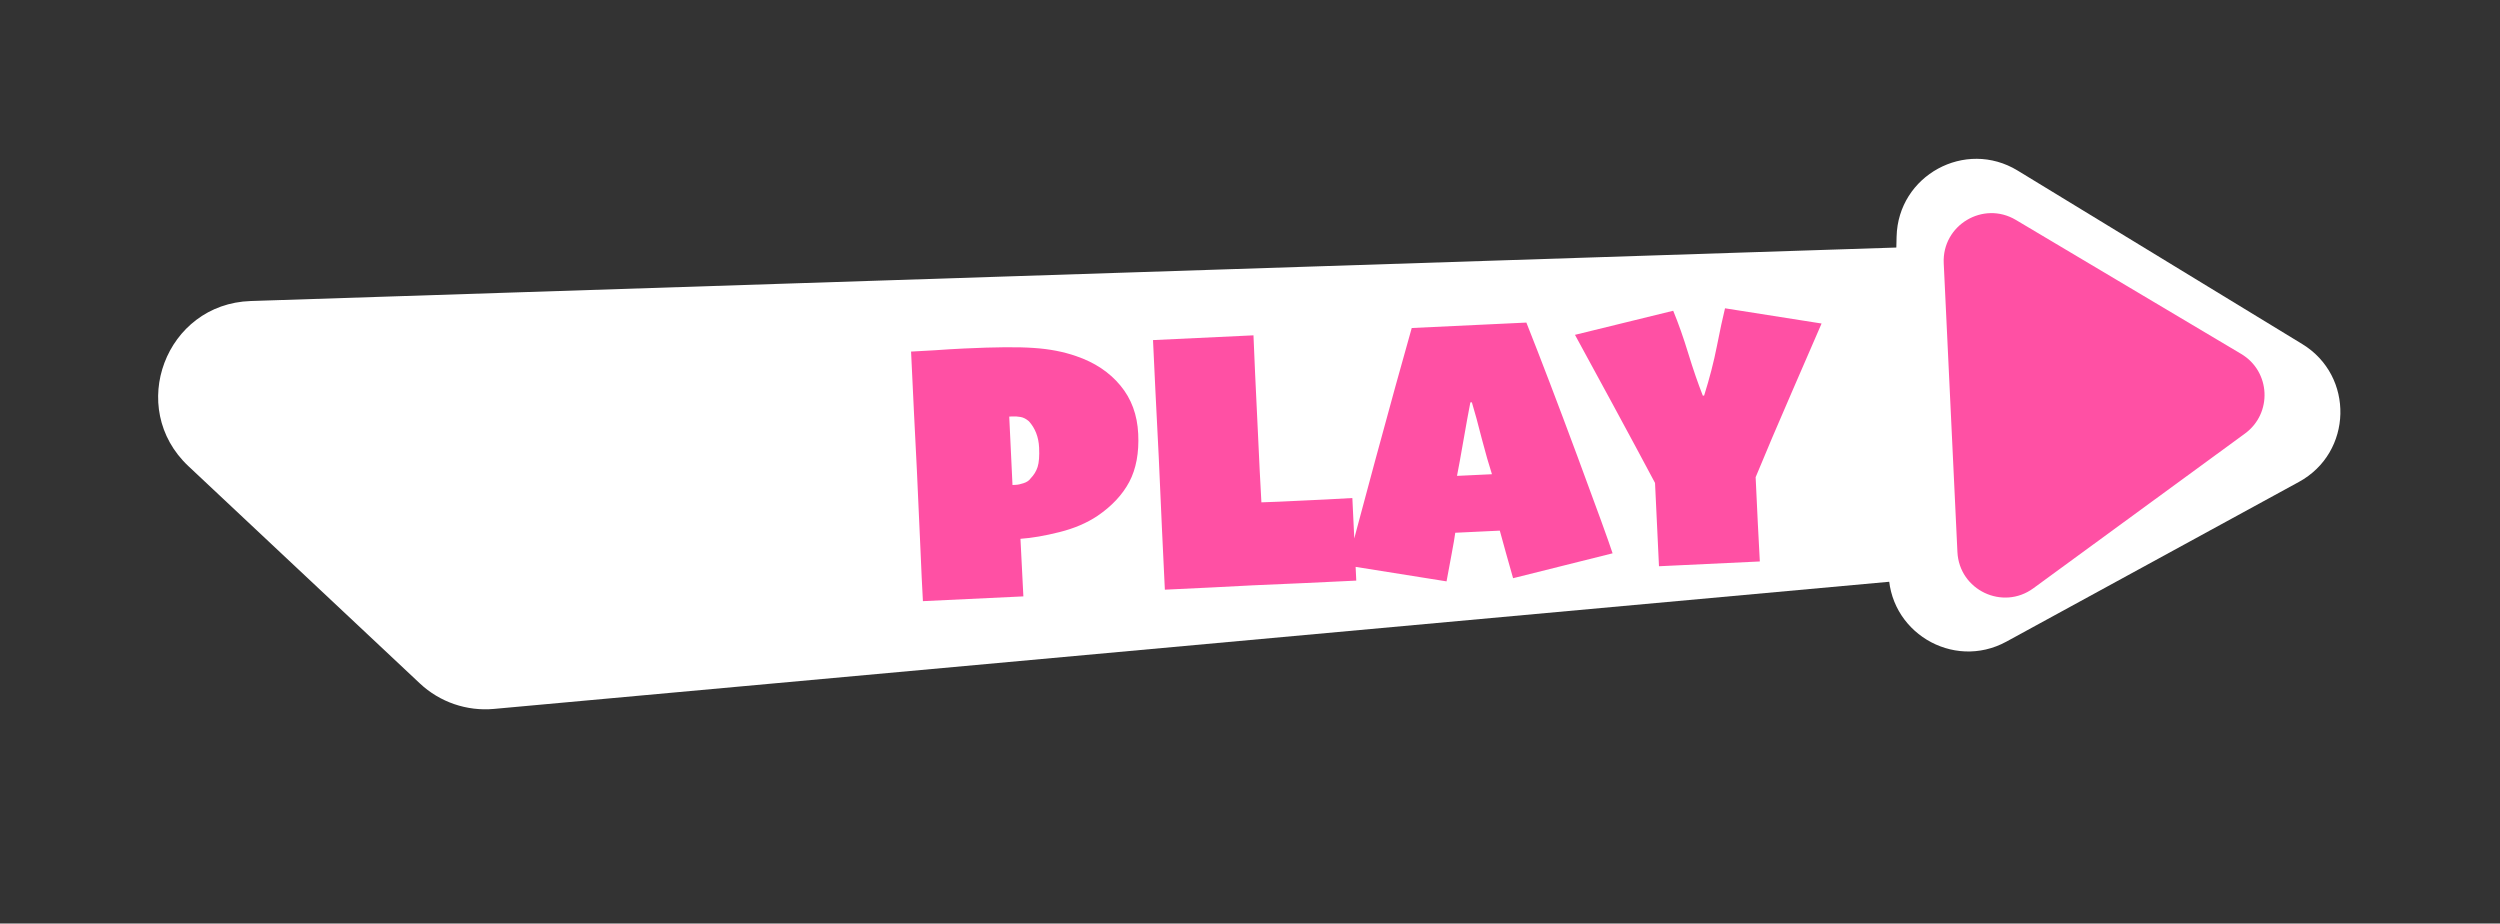
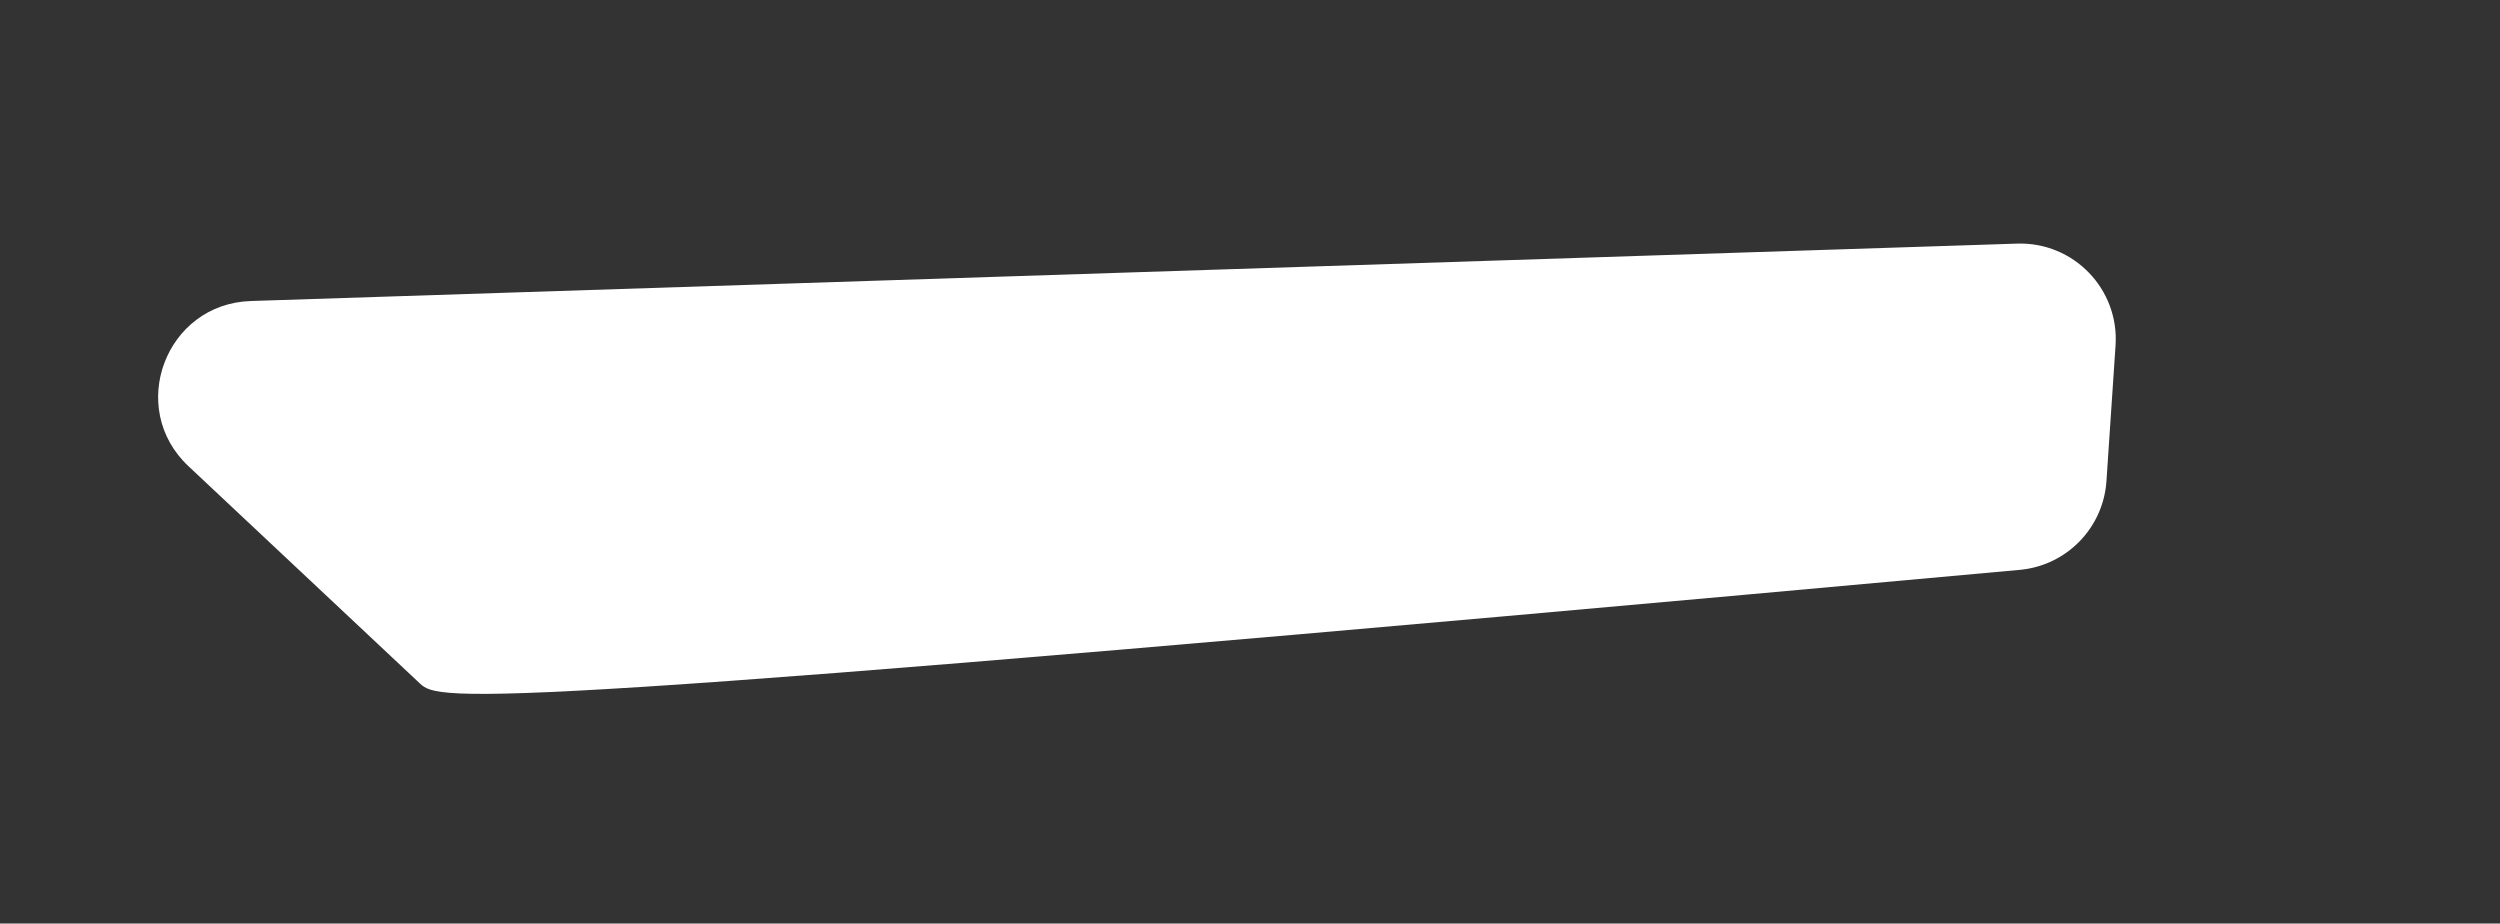
<svg xmlns="http://www.w3.org/2000/svg" width="157" height="58" viewBox="0 0 157 58" fill="none">
  <rect x="0" y="0" width="157" height="58" fill="#333333" stroke="none" />
-   <path d="M144.58 21.606C147.866 23.609 147.752 28.419 144.373 30.264L126.002 40.294C122.623 42.139 118.515 39.635 118.607 35.787L119.106 14.861C119.198 11.013 123.421 8.708 126.707 10.711L144.58 21.606Z" fill="white" />
-   <path d="M11.834 29.276C7.939 25.619 10.406 19.078 15.746 18.904L126.675 15.299C130.222 15.184 133.094 18.157 132.856 21.698L132.285 30.213C132.087 33.156 129.78 35.519 126.843 35.787L31.018 44.52C29.31 44.675 27.617 44.093 26.367 42.919L11.834 29.276Z" fill="white" />
-   <path d="M140.747 22.227C142.596 23.327 142.72 25.957 140.984 27.227L127.693 36.945C125.764 38.356 123.039 37.053 122.926 34.665L122.066 16.531C121.953 14.143 124.542 12.589 126.596 13.811L140.747 22.227Z" fill="#FF50A4" />
-   <path d="M71.48 27.245C71.537 28.439 71.35 29.445 70.919 30.263C70.488 31.073 69.822 31.785 68.92 32.399C68.253 32.845 67.46 33.184 66.54 33.415C65.62 33.647 64.802 33.787 64.085 33.837L64.268 37.453L57.959 37.752C57.906 36.809 57.856 35.747 57.808 34.569C57.759 33.382 57.682 31.681 57.577 29.464C57.526 28.387 57.467 27.221 57.4 25.965C57.34 24.701 57.278 23.405 57.215 22.079C57.613 22.06 58.109 22.032 58.701 21.997C59.294 21.953 59.906 21.916 60.538 21.886C62.512 21.792 63.978 21.781 64.936 21.853C65.901 21.917 66.781 22.086 67.576 22.362C68.745 22.76 69.674 23.377 70.362 24.212C71.051 25.04 71.423 26.051 71.48 27.245ZM65.256 28.103C65.24 27.775 65.179 27.473 65.072 27.197C64.965 26.92 64.812 26.673 64.615 26.456C64.443 26.307 64.271 26.218 64.097 26.187C63.924 26.156 63.747 26.145 63.568 26.153C63.552 26.154 63.517 26.156 63.462 26.158C63.416 26.161 63.388 26.162 63.38 26.162C63.387 26.303 63.401 26.603 63.423 27.064C63.445 27.516 63.462 27.887 63.476 28.176C63.494 28.55 63.516 29.018 63.543 29.58C63.569 30.134 63.583 30.427 63.584 30.458C63.6 30.457 63.631 30.456 63.678 30.454C63.733 30.451 63.772 30.449 63.795 30.448C63.928 30.442 64.09 30.407 64.283 30.343C64.483 30.279 64.631 30.178 64.726 30.04C64.927 29.835 65.073 29.598 65.161 29.328C65.25 29.05 65.281 28.641 65.256 28.103ZM85.174 36.462C84.526 36.492 83.438 36.544 81.908 36.617C80.378 36.681 79.29 36.729 78.642 36.76C77.838 36.798 76.988 36.842 76.091 36.892C75.201 36.935 74.222 36.981 73.153 37.032C73.109 36.119 73.049 34.839 72.97 33.192C72.9 31.538 72.833 30.039 72.769 28.697C72.7 27.245 72.63 25.857 72.559 24.53C72.496 23.196 72.446 22.138 72.409 21.358L78.718 21.059C78.749 21.706 78.783 22.503 78.82 23.447C78.865 24.392 78.922 25.605 78.993 27.088C79.023 27.72 79.061 28.531 79.108 29.523C79.163 30.513 79.199 31.188 79.216 31.547C79.606 31.529 79.973 31.515 80.317 31.506C80.668 31.49 81.043 31.472 81.441 31.453C81.956 31.429 82.564 31.4 83.266 31.367C83.976 31.325 84.53 31.295 84.928 31.276L85.174 36.462ZM101.271 34.748L95.022 36.311C94.889 35.825 94.739 35.292 94.571 34.714C94.41 34.135 94.283 33.672 94.188 33.324L91.39 33.457C91.356 33.724 91.276 34.19 91.151 34.852C91.026 35.515 90.924 36.068 90.843 36.51L84.601 35.515C84.819 34.66 85.4 32.482 86.344 28.98C87.296 25.47 88.067 22.676 88.657 20.599L95.856 20.258C96.753 22.515 97.82 25.311 99.058 28.647C100.295 31.982 101.033 34.016 101.271 34.748ZM93.691 29.769C93.508 29.207 93.297 28.47 93.058 27.559C92.827 26.639 92.618 25.874 92.433 25.265L92.339 25.27C92.22 25.878 92.074 26.678 91.902 27.672C91.73 28.666 91.597 29.399 91.502 29.873L91.526 29.884L93.68 29.782L93.691 29.769ZM114.395 20.317C114.107 20.995 113.497 22.401 112.566 24.533C111.642 26.658 110.871 28.47 110.254 29.969C110.307 31.093 110.353 32.049 110.39 32.837C110.435 33.617 110.477 34.425 110.517 35.26L104.184 35.56C104.153 34.912 104.119 34.187 104.081 33.383C104.042 32.571 103.994 31.553 103.936 30.328C103.197 28.939 102.301 27.273 101.247 25.328C100.192 23.376 99.412 21.943 98.908 21.028L105.077 19.515C105.404 20.305 105.72 21.202 106.026 22.204C106.331 23.198 106.635 24.079 106.937 24.847L107.019 24.843C107.359 23.764 107.627 22.726 107.822 21.732C108.017 20.737 108.187 19.947 108.331 19.361L114.395 20.317Z" fill="#FF50A4" />
+   <path d="M11.834 29.276C7.939 25.619 10.406 19.078 15.746 18.904L126.675 15.299C130.222 15.184 133.094 18.157 132.856 21.698L132.285 30.213C132.087 33.156 129.78 35.519 126.843 35.787C29.31 44.675 27.617 44.093 26.367 42.919L11.834 29.276Z" fill="white" />
</svg>